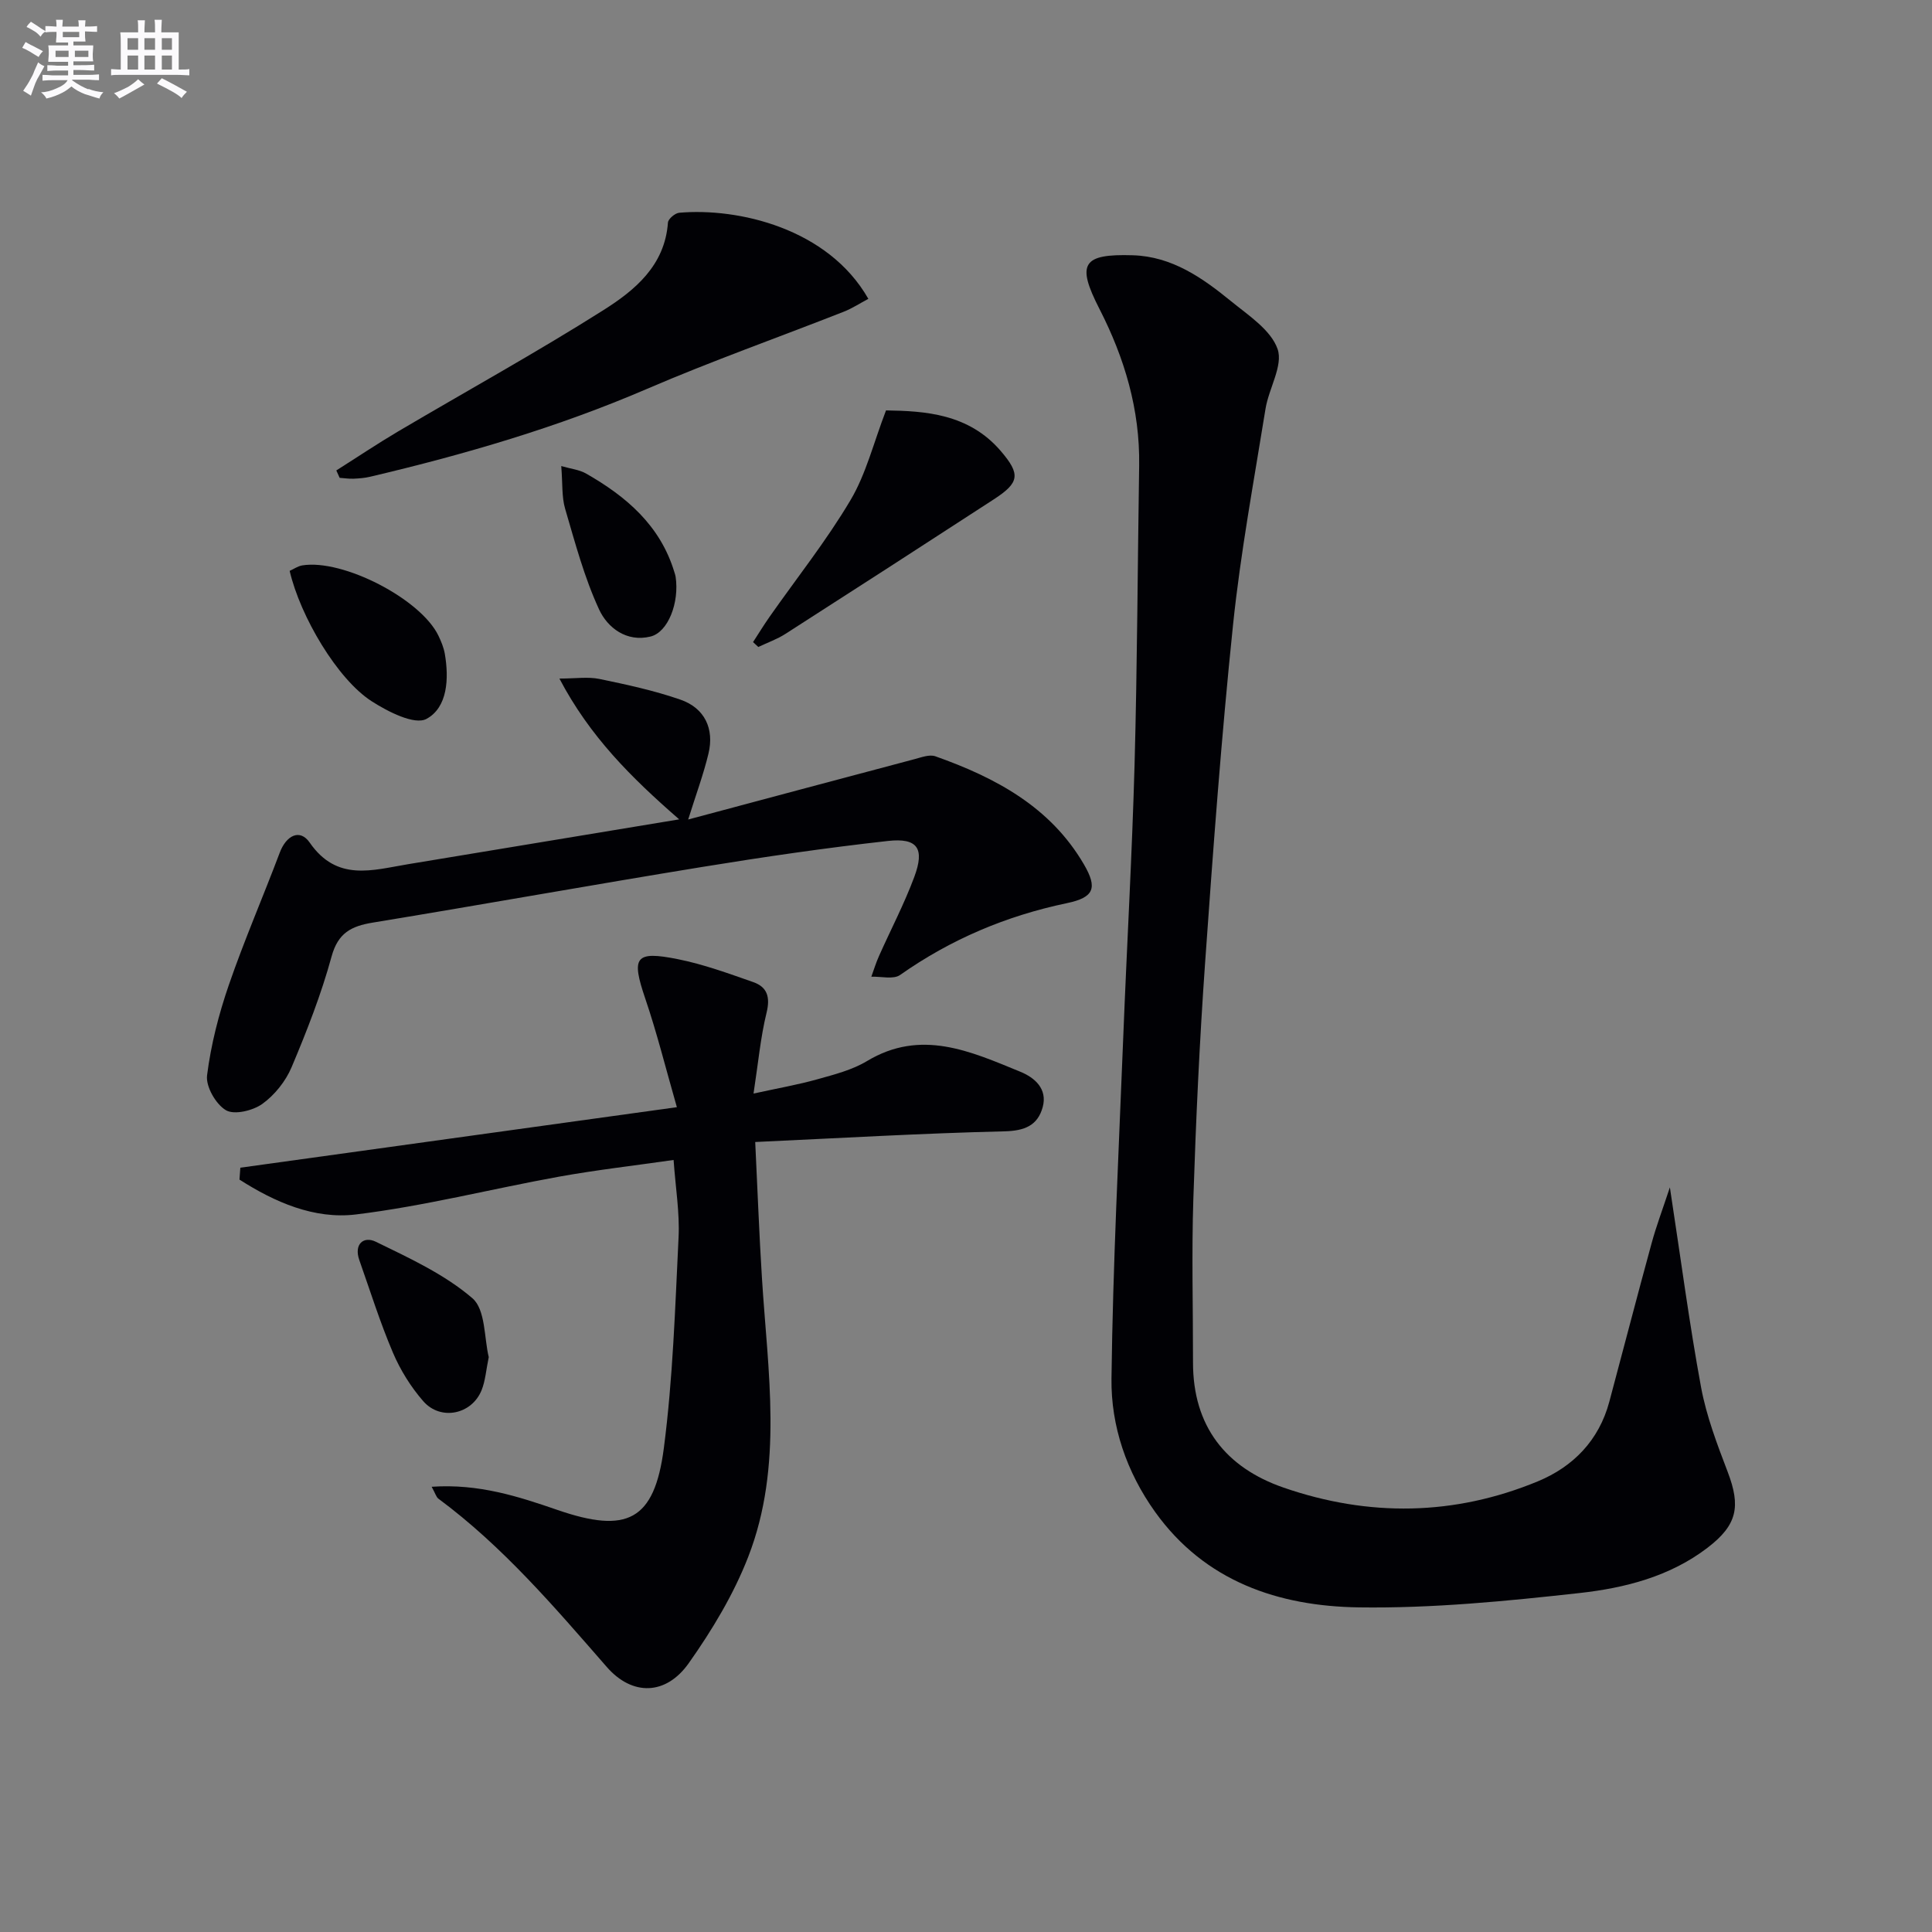
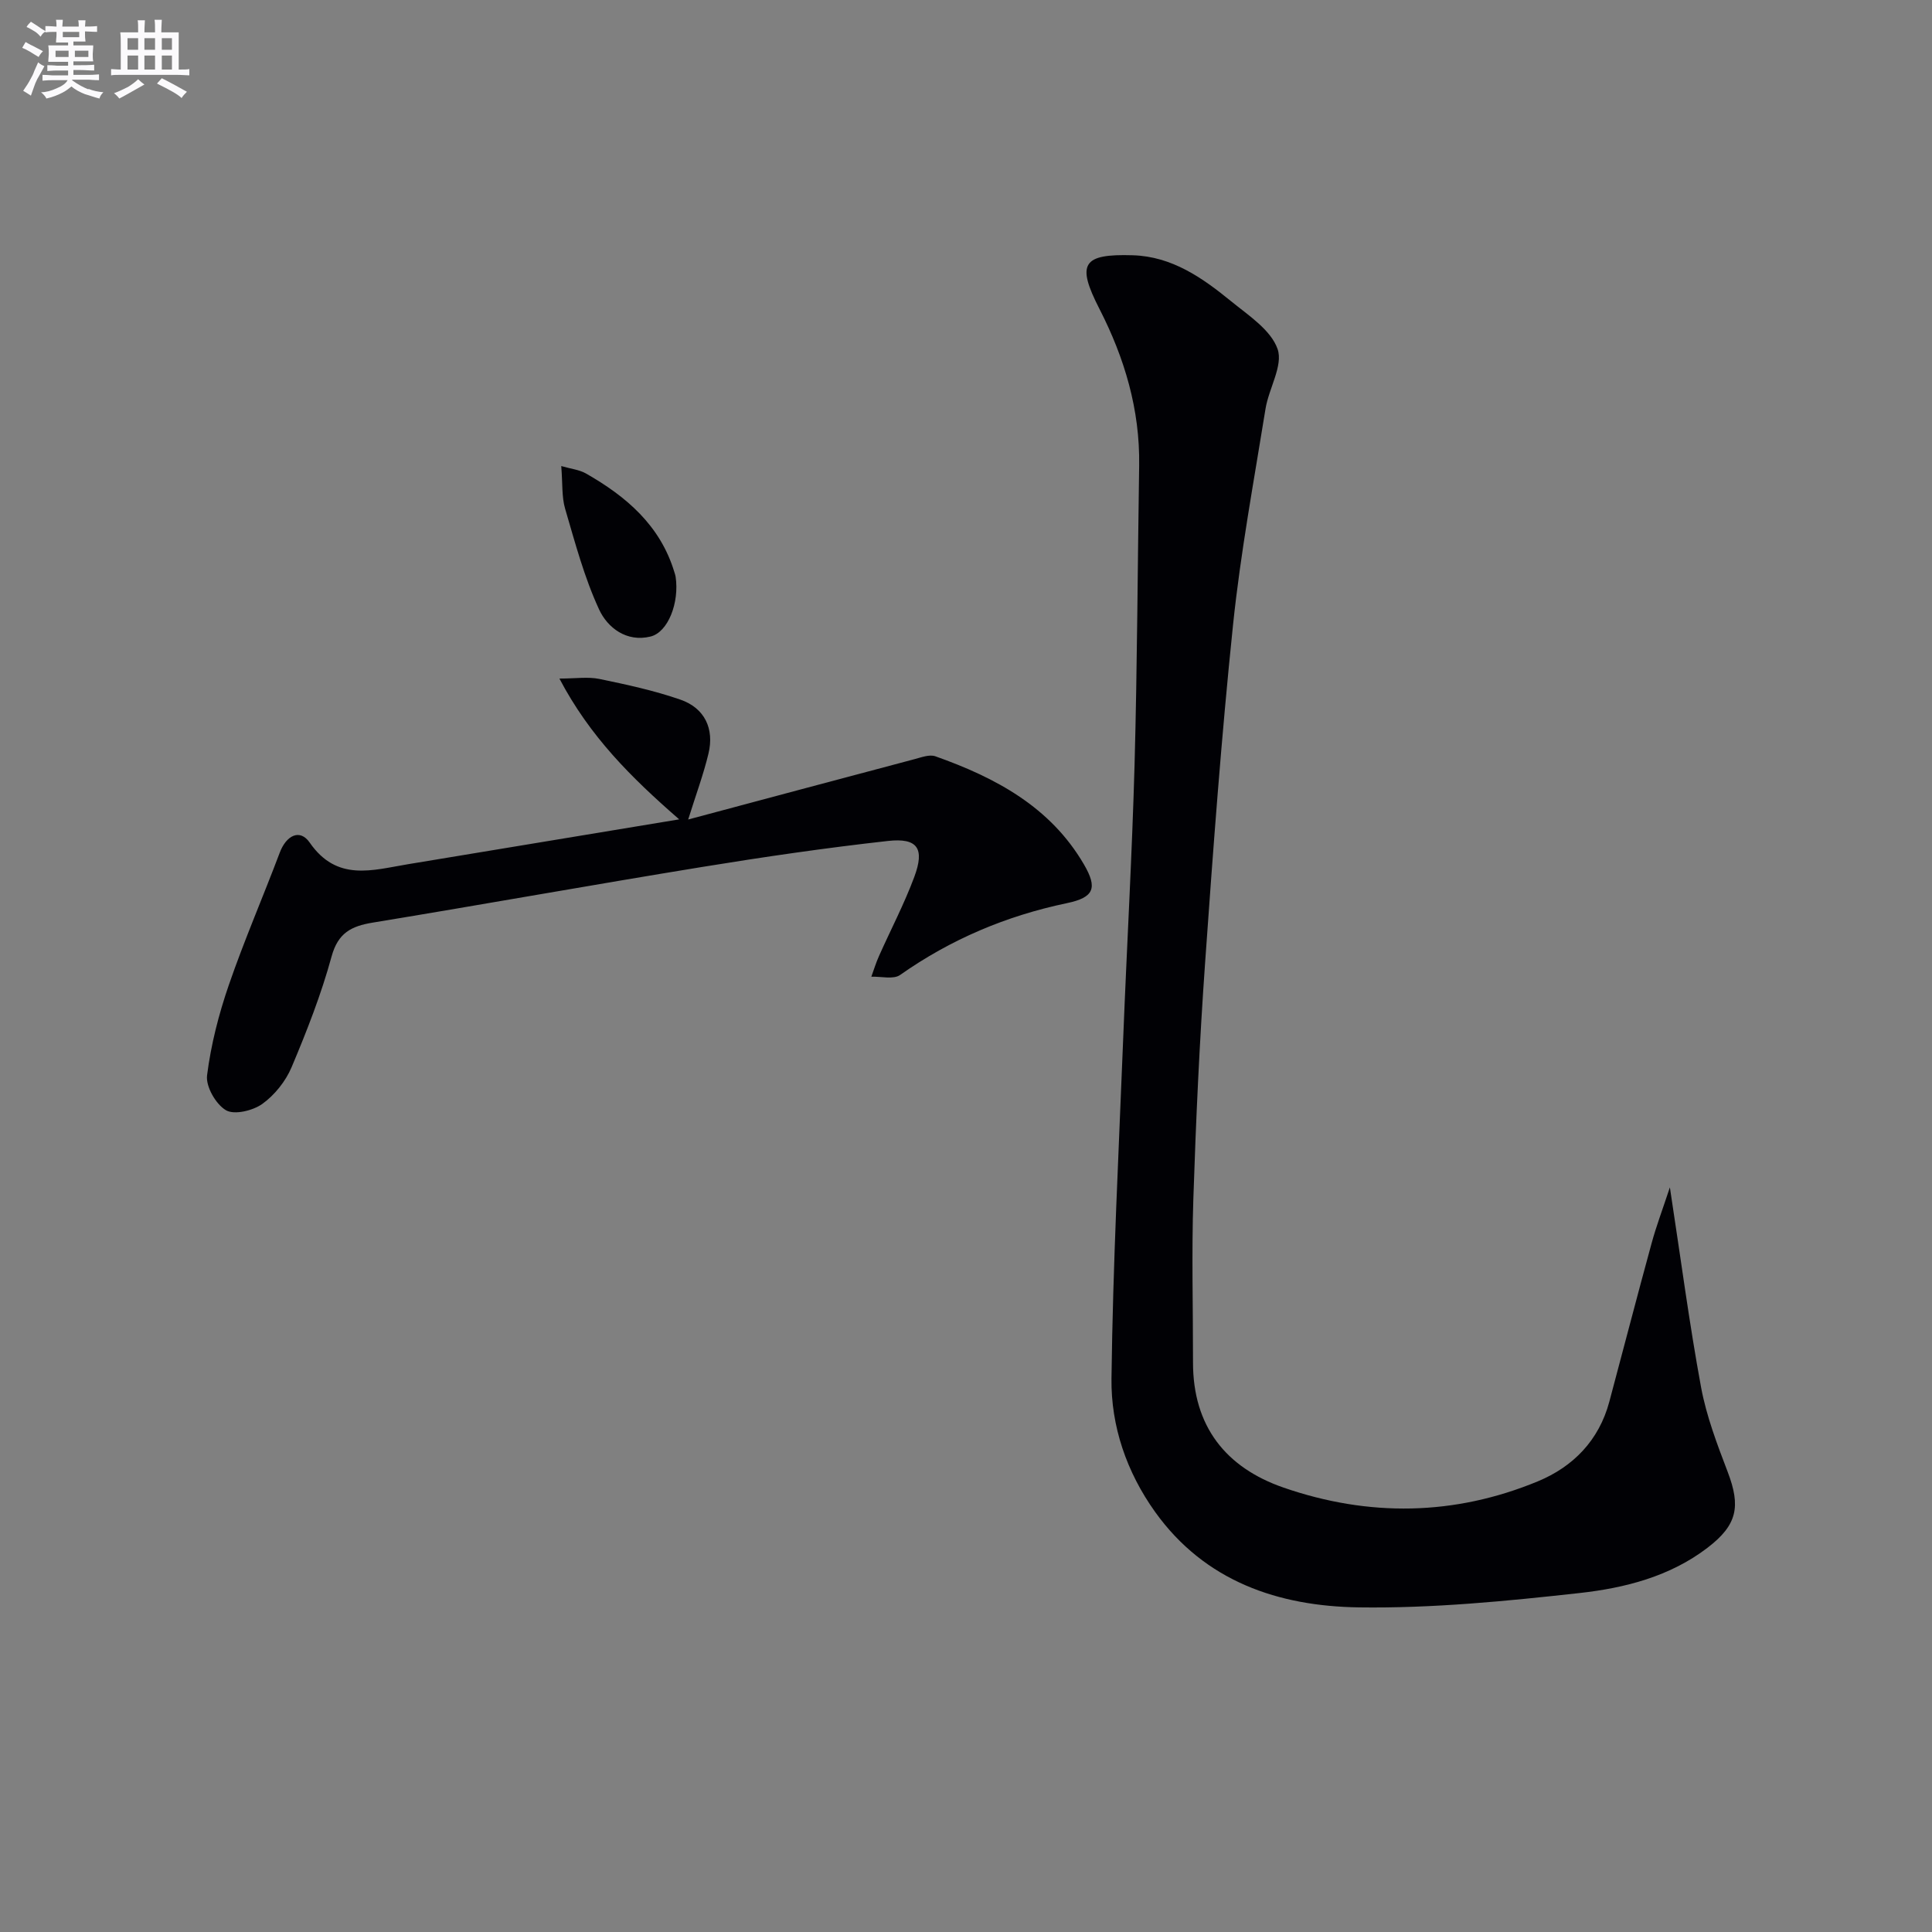
<svg xmlns="http://www.w3.org/2000/svg" enable-background="new 0 0 400 400" viewBox="0 0 400 400">
  <rect x="0" y="0" width="400" height="400" fill="#808080" stroke="none" />
  <g fill="#010105">
    <path d="m345.73 245.83c2.29 14.95 4.03 28.24 6.46 41.4 1.11 5.98 3.33 11.8 5.51 17.51 2.73 7.16 2 10.98-4.17 15.7-7.79 5.97-17.13 8.34-26.49 9.38-15.17 1.68-30.48 3.19-45.71 2.97-16.59-.24-31.85-5.33-42.19-19.78-5.88-8.23-9.14-17.72-9.02-27.58.29-23.6 1.51-47.2 2.44-70.79.74-18.78 1.82-37.55 2.34-56.34.56-20.63.63-41.27.95-61.9.18-11.58-3.02-22.29-8.24-32.48-4.78-9.33-3.51-11.39 6.93-11.07 8.14.25 14.43 4.69 20.37 9.54 3.6 2.93 8.22 5.93 9.6 9.87 1.19 3.41-1.82 8.15-2.5 12.39-2.39 14.87-5.16 29.72-6.72 44.69-2.42 23.3-4.14 46.67-5.79 70.04-1.15 16.25-1.9 32.54-2.43 48.83-.37 11.28-.06 22.59-.07 33.88-.01 13.18 6.76 21.76 18.77 25.91 17.59 6.08 35.32 5.85 52.61-1.3 7.35-3.04 12.67-8.5 14.81-16.48 2.92-10.89 5.74-21.81 8.72-32.68.96-3.58 2.28-7.04 3.82-11.71z" />
-     <path d="m89.37 307.82c9.73-.67 17.96 2.01 26.05 4.8 14.34 4.94 20.06 2.29 22.02-12.79 1.88-14.44 2.34-29.09 3.05-43.66.25-5.07-.62-10.2-1.03-16.01-8.13 1.17-15.98 2.06-23.74 3.46-14.03 2.54-27.91 6.1-42.03 7.82-8.62 1.05-16.84-2.56-24.11-7.22.06-.82.12-1.64.18-2.46 29.69-4.11 59.37-8.23 90.38-12.53-2.31-8.04-4.12-15.36-6.54-22.47-2.93-8.62-2.16-9.96 6.76-8.17 5.3 1.06 10.46 2.95 15.58 4.74 2.92 1.02 3.56 3.11 2.77 6.34-1.25 5.09-1.72 10.36-2.7 16.74 5.06-1.11 9.2-1.83 13.23-2.96 3.5-.98 7.19-1.92 10.25-3.76 11.2-6.75 21.46-2.01 31.75 2.2 2.99 1.22 5.67 3.55 4.64 7.33-1.04 3.8-3.74 4.91-7.92 5.01-16.91.4-33.81 1.39-51.6 2.21.49 10.07.82 19.1 1.39 28.12 1.2 19.37 4.46 38.94-2.82 57.72-3.02 7.79-7.49 15.21-12.33 22.06-4.72 6.68-11.69 6.84-16.98.78-10.84-12.42-21.51-24.95-34.86-34.84-.44-.33-.61-1.04-1.39-2.46z" />
    <path d="m142.48 169.67c15.82-4.23 31.33-8.38 46.84-12.49 1.41-.37 3.1-1.03 4.33-.6 12.45 4.41 23.82 10.46 30.77 22.39 2.84 4.88 2.12 6.84-3.54 8.02-12.56 2.63-24.03 7.48-34.53 14.87-1.38.97-3.94.28-5.95.36.52-1.43.96-2.89 1.58-4.27 2.43-5.46 5.23-10.79 7.31-16.38 2.2-5.9.7-8.14-5.44-7.46-12.86 1.43-25.68 3.3-38.45 5.38-22.77 3.71-45.48 7.79-68.25 11.53-4.42.73-7.16 2.12-8.5 7.01-2.14 7.83-5.13 15.46-8.29 22.95-1.23 2.9-3.51 5.75-6.06 7.58-1.95 1.39-5.79 2.32-7.52 1.3-2.09-1.23-4.2-4.9-3.91-7.22.8-6.34 2.42-12.66 4.51-18.72 3.18-9.24 7.09-18.24 10.54-27.39 1.33-3.54 4.15-5.04 6.2-2.08 5.64 8.15 12.97 5.7 20.33 4.48 18.3-3.04 36.6-6.05 56.17-9.29-10.01-8.72-18.51-17.18-24.8-29.15 3.37 0 5.92-.41 8.28.08 5.66 1.17 11.35 2.4 16.79 4.29 5.01 1.74 7.03 6.02 5.79 11.17-1.03 4.3-2.58 8.46-4.2 13.64z" />
-     <path d="m69.63 97.4c4.27-2.7 8.47-5.52 12.82-8.09 14.14-8.35 28.54-16.29 42.42-25.06 6.52-4.12 12.78-9.23 13.42-18.16.05-.76 1.46-1.96 2.33-2.04 12.18-1.07 30.83 3.19 39.16 17.82-1.71.91-3.34 1.98-5.12 2.68-13.56 5.33-27.32 10.2-40.7 15.96-18.53 7.98-37.75 13.58-57.31 18.19-1.12.27-2.3.36-3.46.41-.95.04-1.91-.11-2.87-.18-.24-.5-.47-1.01-.69-1.53z" />
-     <path d="m183.44 84.97c8.08.12 17.13.67 23.76 8.41 4.15 4.84 3.86 6.55-1.42 9.99-14.35 9.33-28.74 18.62-43.15 27.86-1.74 1.12-3.74 1.82-5.63 2.72-.36-.34-.72-.67-1.09-1.01 1.14-1.75 2.23-3.54 3.43-5.25 5.62-8.02 11.76-15.73 16.74-24.13 3.23-5.43 4.77-11.85 7.36-18.59z" />
-     <path d="m59.97 118.19c.84-.37 1.69-.98 2.61-1.13 8.42-1.37 24.54 6.96 28.19 14.55.57 1.18 1.09 2.45 1.32 3.73.89 5.16.59 11.12-3.79 13.5-2.46 1.33-7.99-1.49-11.36-3.66-7.07-4.54-14.77-17.53-16.97-26.99z" />
-     <path d="m101.19 280.98c-.55 2.64-.69 4.87-1.48 6.84-2.03 5.04-8.48 6.39-12.07 2.29-2.58-2.95-4.75-6.45-6.29-10.06-2.66-6.24-4.69-12.74-6.95-19.14-1.18-3.33.89-5.05 3.41-3.82 6.95 3.39 14.21 6.73 19.98 11.68 2.76 2.35 2.44 8.31 3.4 12.21z" />
    <path d="m116.2 96.49c2.03.59 3.73.76 5.08 1.52 8.37 4.76 15.42 10.77 18.34 20.44.1.32.21.63.26.96.8 5.33-1.54 11.48-5.2 12.38-4.96 1.22-8.9-1.83-10.64-5.6-3.07-6.63-4.97-13.82-7.04-20.87-.72-2.46-.5-5.21-.8-8.83z" />
  </g>
  <path d="m6.8 9.5c.6.3 1.3.7 2.1 1.1-.4.4-.7.8-.9 1.2-.7-.4-1.3-.8-1.8-1.1s-1.1-.6-1.6-.8c.2-.4.5-.8.7-1.2.4.2.8.5 1.5.8zm.9 6.9c-.3.6-.5 1.1-.7 1.7s-.4 1.1-.6 1.7c-.6-.4-1.1-.7-1.6-1 .7-1 1.2-1.8 1.5-2.4.3-.5.6-1.1.8-1.7.3-.6.5-1.2.8-1.8.3.3.8.6 1.3.8-.7 1.3-1.2 2.2-1.5 2.7zm.1-11c.4.3 1 .7 1.7 1.1-.5.2-.8.6-1.1 1.1-.5-.6-1-1-1.4-1.2s-.9-.6-1.5-.8c.2-.4.5-.7.9-1.1.5.3.9.6 1.4.9zm10.5 13c1 .4 2 .6 3.1.7-.4.4-.7.8-.8 1.3-.9-.2-1.9-.6-3-.9-1-.4-2-.9-2.8-1.6-.5.4-1.1.9-1.9 1.3s-1.9.9-3.3 1.2c-.1-.3-.5-.8-1.1-1.3 1 0 2.1-.3 3.2-.8 1.2-.5 1.9-1 2.3-1.7h-3.2c-.4 0-1 0-2 .1v-1.2c1 0 1.7.1 2 .1h3.3v-1h-2.3c-.2 0-.9 0-2 .1v-1.2c1.2 0 1.9.1 2 .1h2.3v-.8h-4.1c0-.7.1-1.2.1-1.6 0-.5 0-1.1-.1-1.8h4.1v-.6h-2.5c0-.6.1-1.1.1-1.6v-.6h-.5c-.4 0-1 0-1.8.1v-1.3c1.2 0 1.9.1 2.1.1h.2c0-.3 0-.8-.1-1.4h1.4c0 .6-.1 1-.1 1.4h3.4c0-.4 0-.8-.1-1.3h1.5c0 .4-.1.9-.1 1.3.7 0 1.5 0 2.5-.1v1.2c-1 0-1.8-.1-2.5-.1v.6c0 .3 0 .8.1 1.5h-2.5v.8h4.1c0 .7-.1 1.3-.1 1.8s0 1 .1 1.5h-4.1v.8h1.4c.8 0 1.8 0 2.9-.1v1.2c-1 0-1.9-.1-2.8-.1h-1.5v1h3.2c.3 0 1 0 2.1-.1v1.2c-1.1 0-1.8-.1-2.1-.1h-3.4l-.1.1c1.4 1 2.4 1.5 3.4 1.9zm-4.1-6.6v-1.3h-2.7v1.3zm2.2-4.1v-1.1h-3.4v1.1zm1.9 4.1v-1.3h-2.8v1.3z" fill="#fbfafc" />
  <path d="m37 6.7v2.3 5.4c1 0 1.8 0 2.2-.1v1.3c-.6 0-1.5-.1-2.5-.1h-11.9c-.7 0-1.3 0-1.8.1v-1.3c.5 0 1.1.1 2 .1v-5.2c0-1 0-1.8-.1-2.5h3.7c0-1.3 0-2.1-.1-2.5h1.5c0 .4-.1 1.3-.1 2.5h2.2c0-1.2 0-2.1-.1-2.6h1.5c0 .4-.1 1.3-.1 2.6zm-12.3 13.7c-.3-.4-.7-.8-1.1-1.1 1.1-.4 2.1-.9 2.9-1.3.8-.5 1.5-1 2.1-1.6.4.4.9.8 1.3 1.1-2.5 1.4-4.2 2.4-5.2 2.9zm3.9-10.1v-2.4h-2.2v2.4zm0 4.1v-2.9h-2.2v2.9zm3.5-4.1v-2.4h-2.2v2.4zm0 4.1v-2.9h-2.2v2.9zm.4 2.9 1-1.1c.6.3 1.4.7 2.5 1.3s2 1.1 2.7 1.5c-.4.4-.8.8-1.1 1.3-.8-.8-2.5-1.7-5.1-3zm3.1-7v-2.4h-2.1v2.4zm0 4.1v-2.9h-2.1v2.9z" fill="#fbfafc" />
</svg>